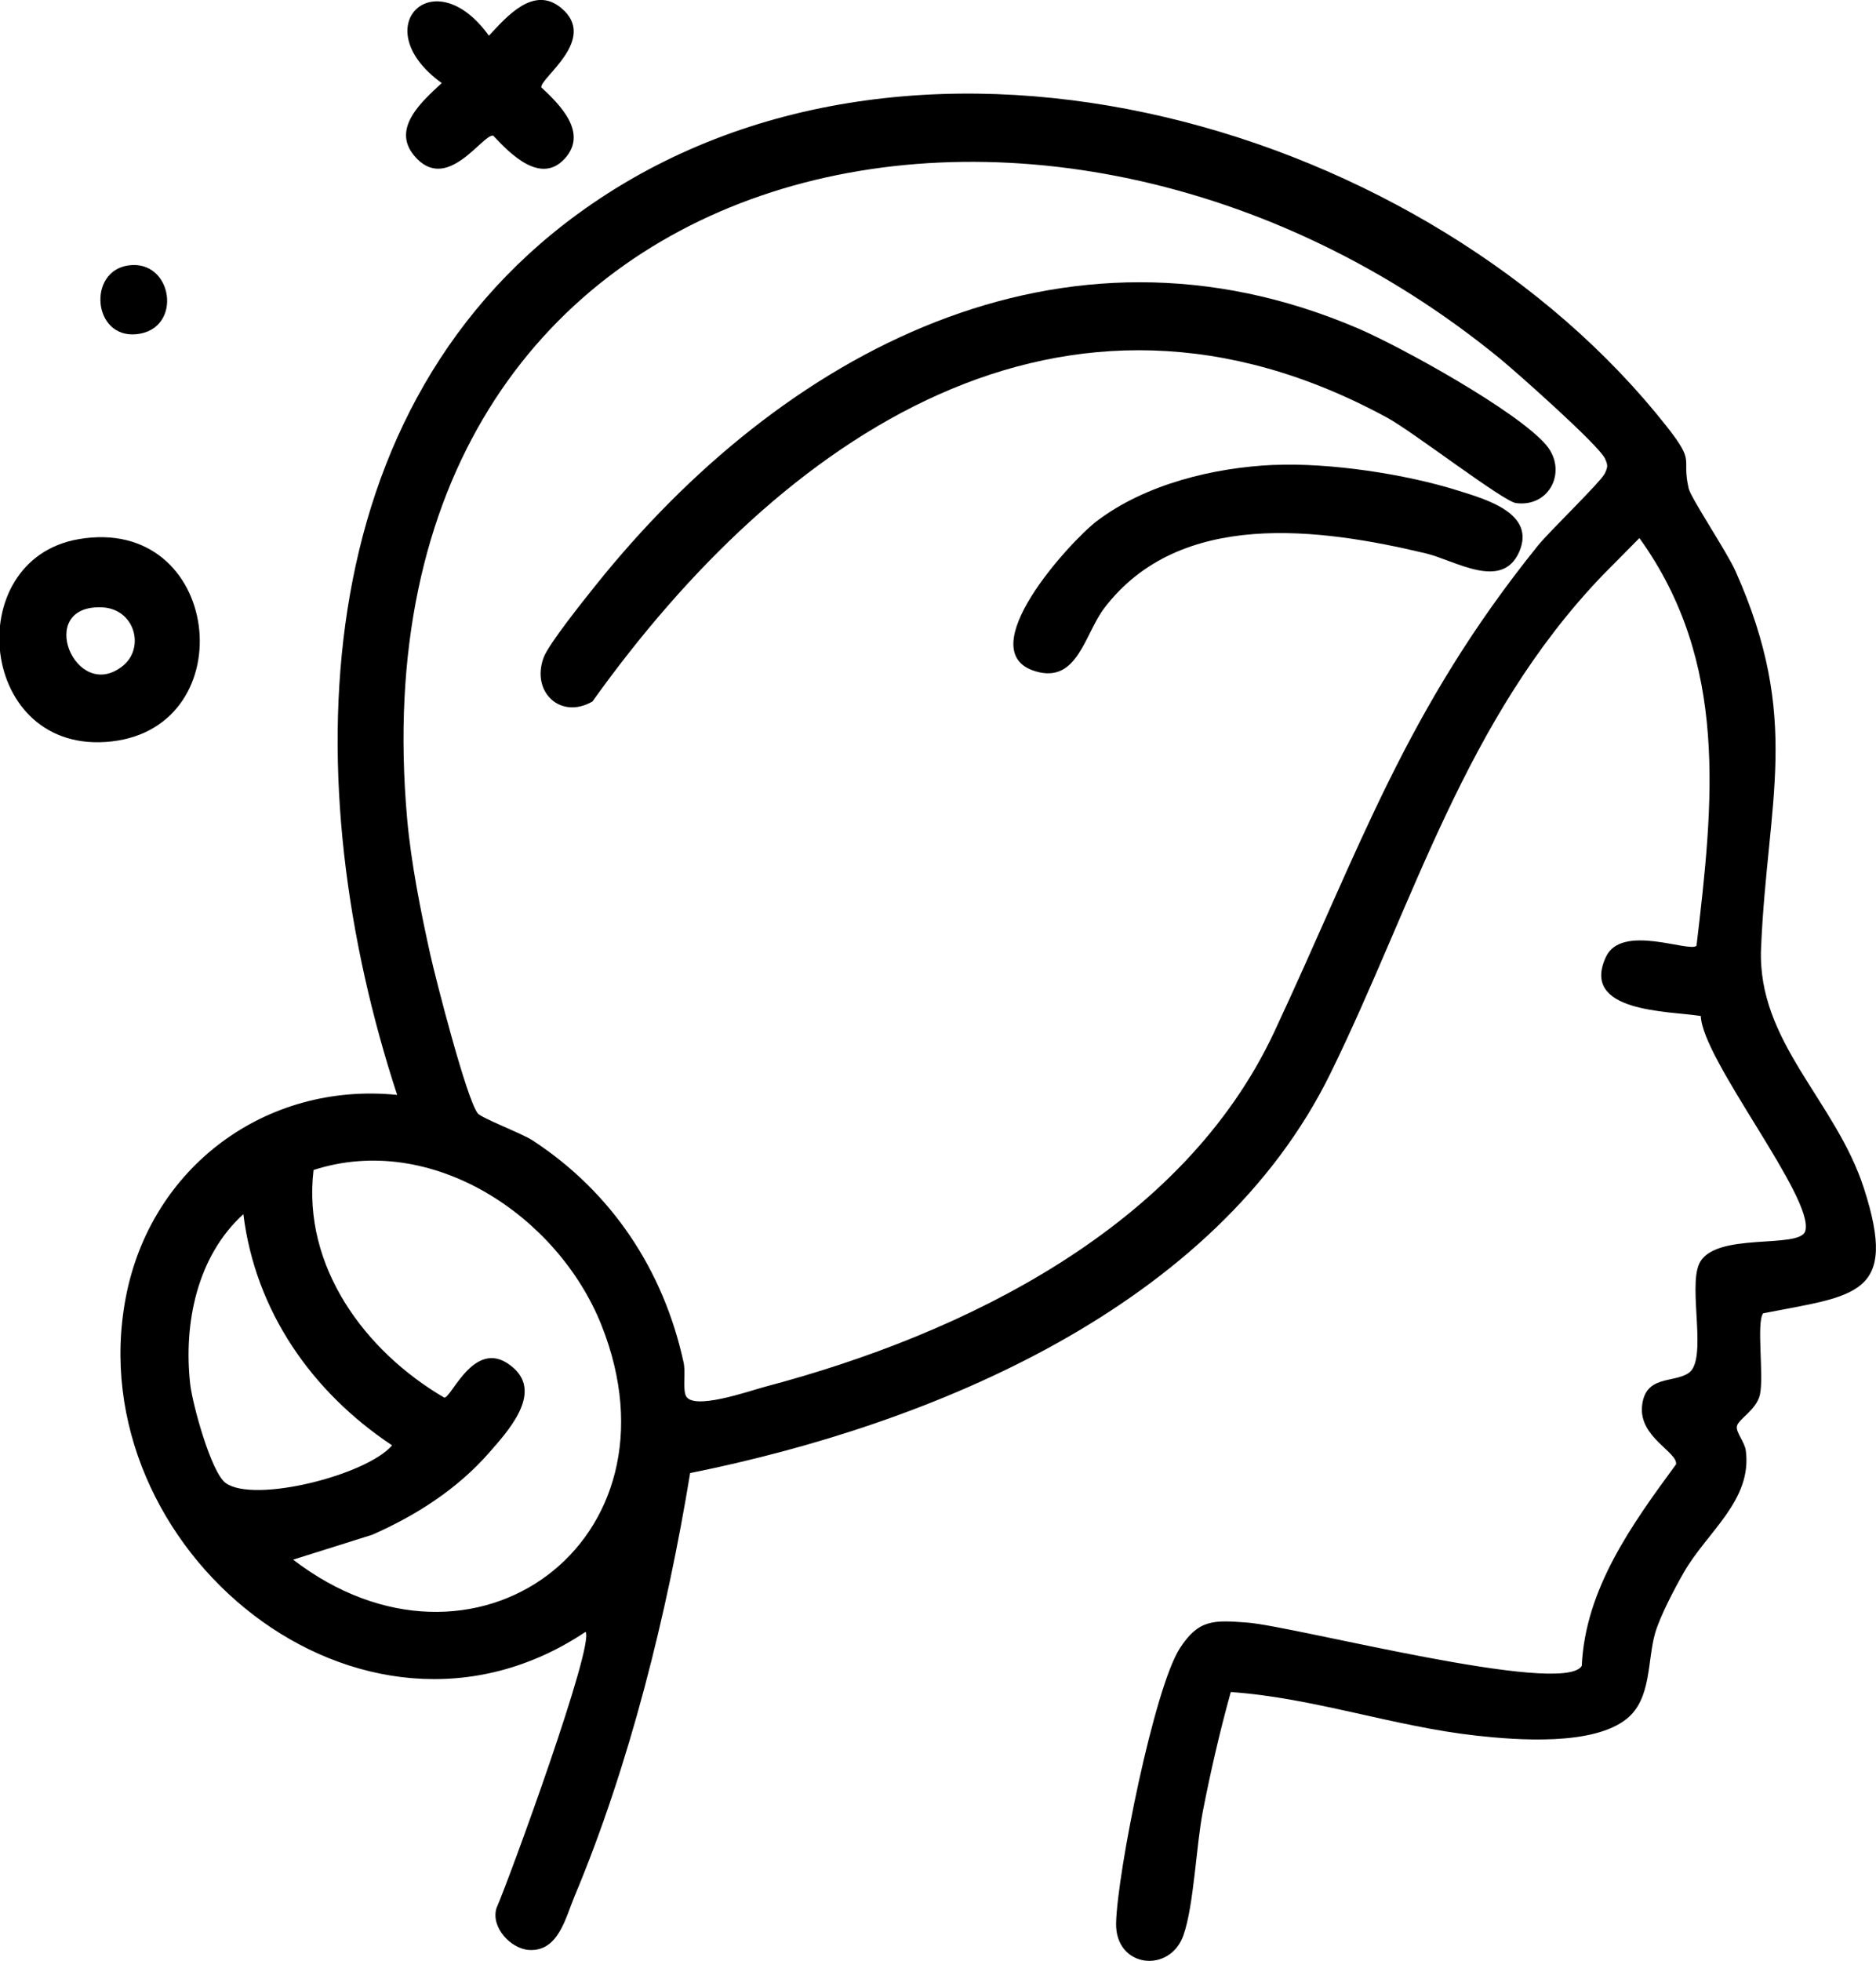
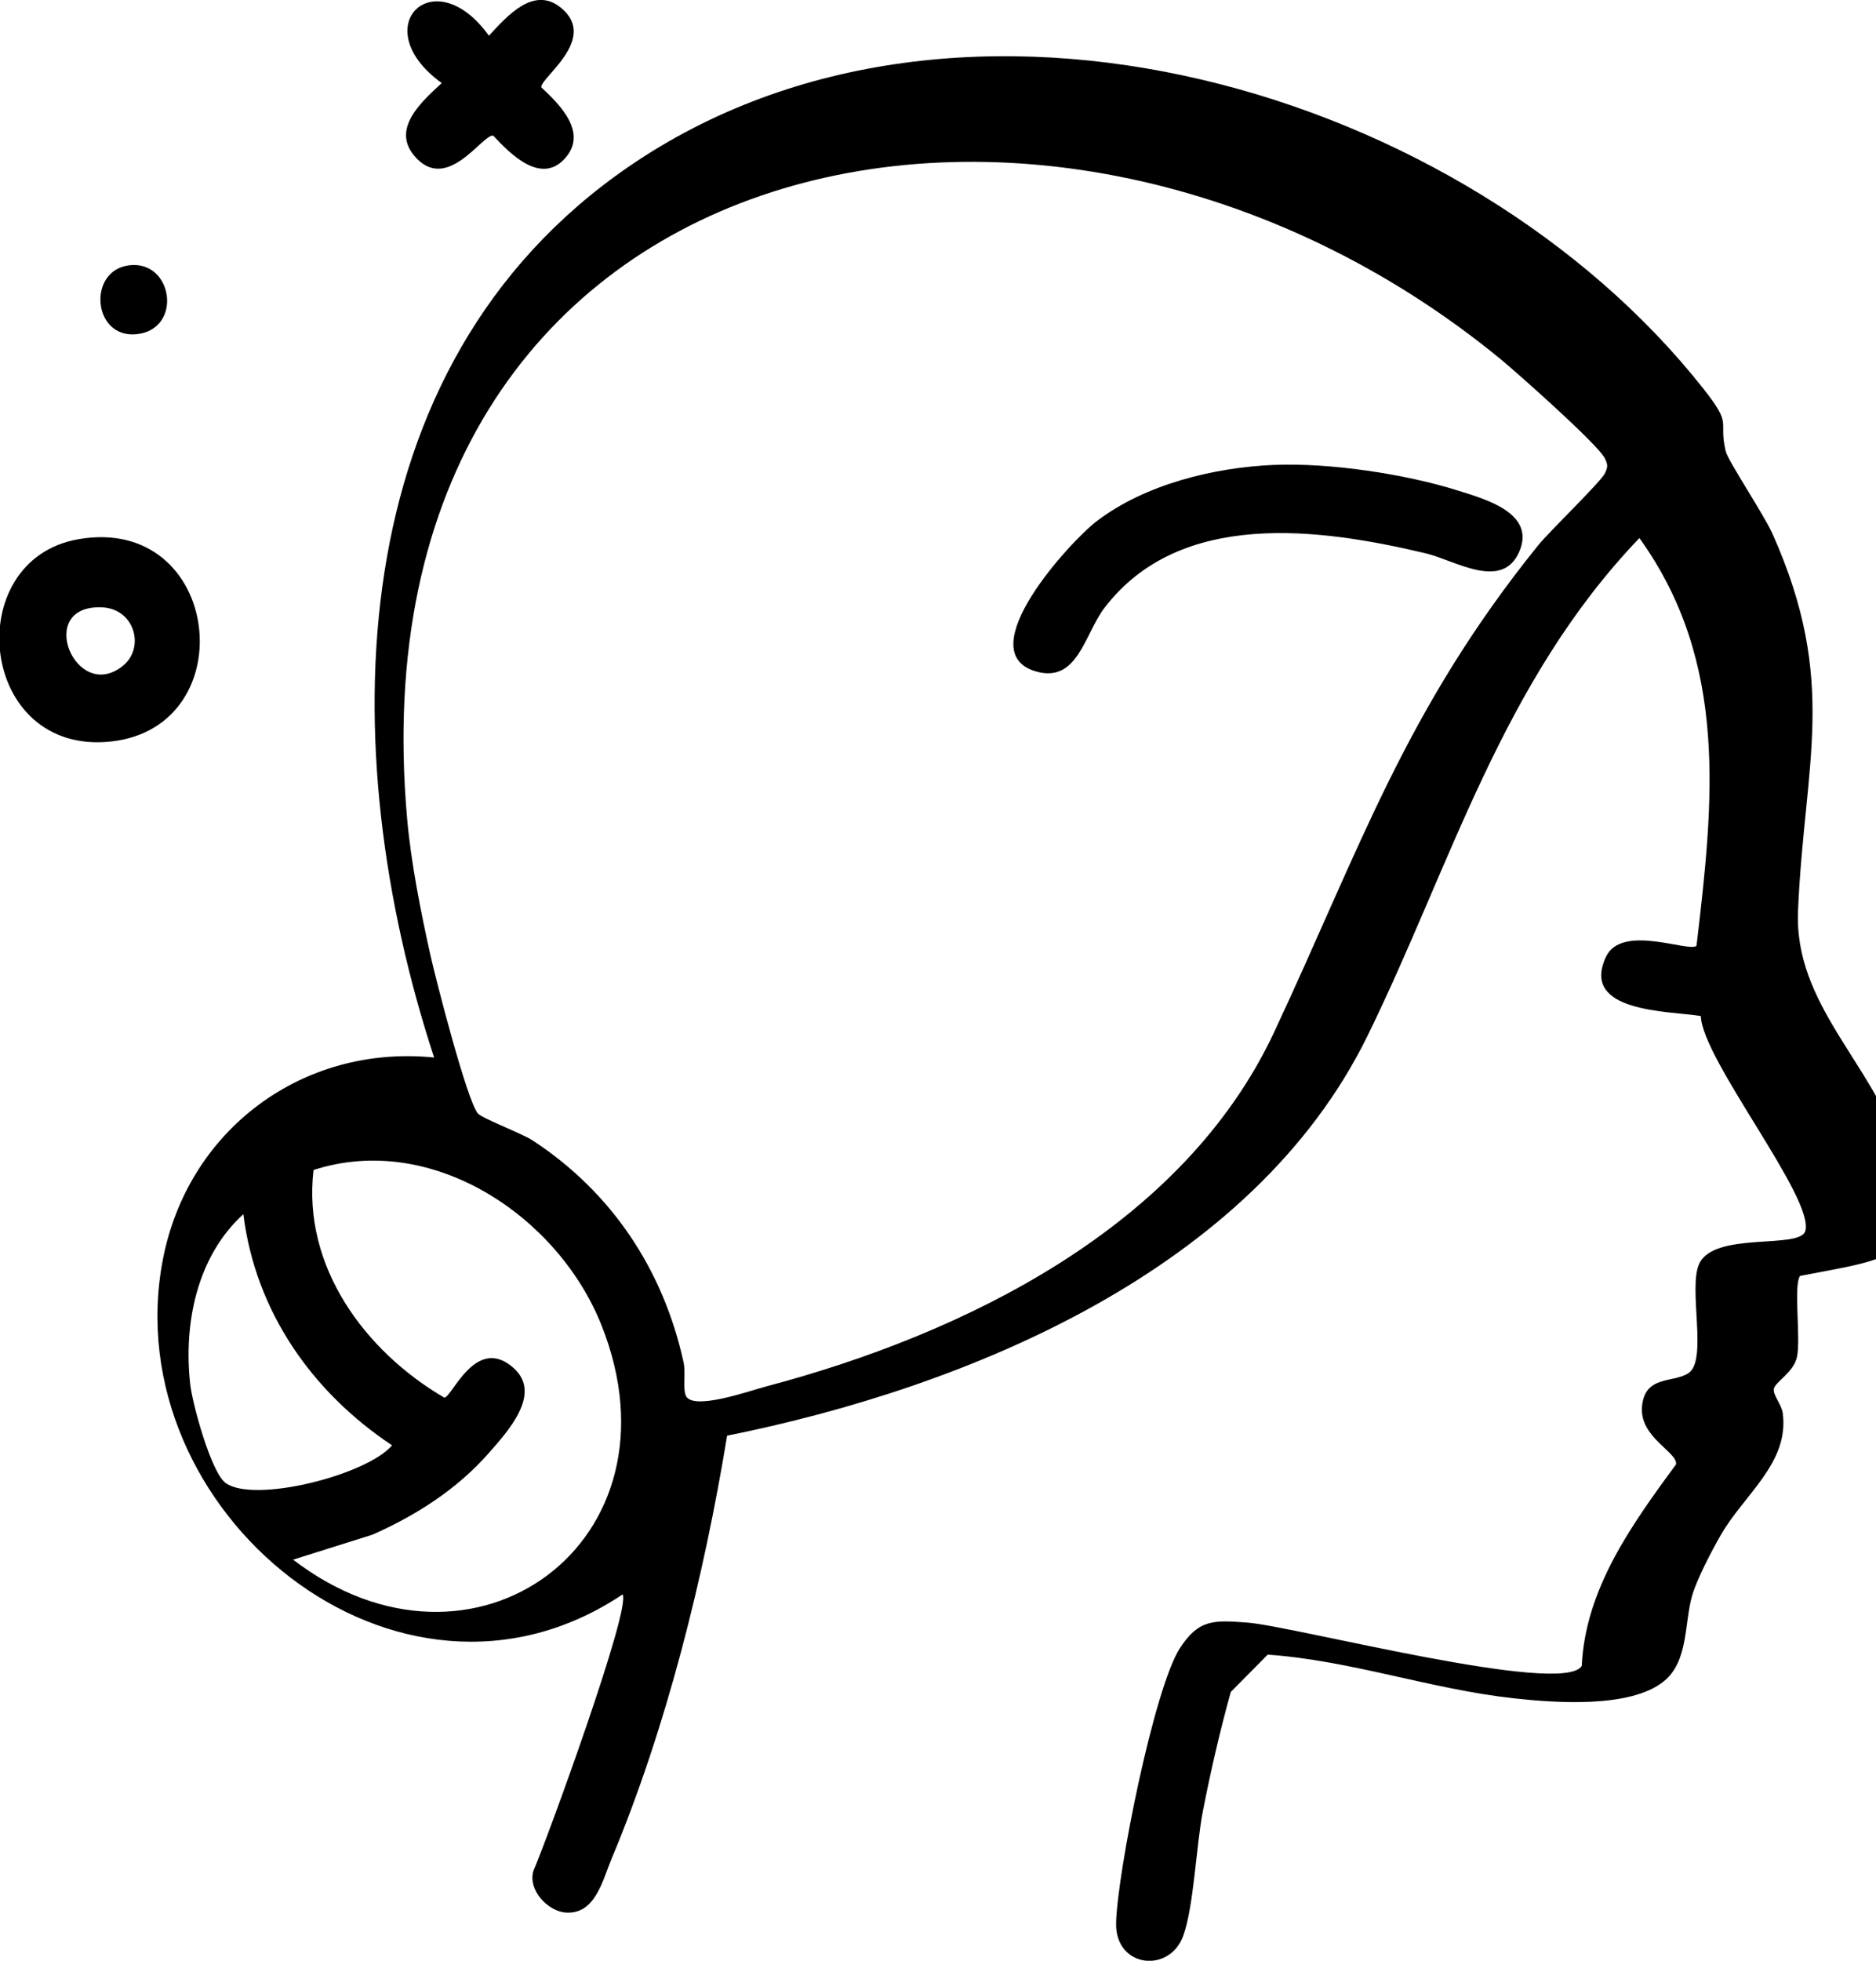
<svg xmlns="http://www.w3.org/2000/svg" id="Calque_1" data-name="Calque 1" viewBox="0 0 283.14 295.79">
-   <path d="M185.76,255.24c-1.64,5.91-3.02,11.87-4.2,17.91-1.04,5.32-1.36,14.29-2.95,18.8-2.05,5.83-10.33,4.92-10.16-1.87.18-7.57,5.73-35.39,9.62-41.43,2.86-4.44,5.19-4.24,10.15-3.88,7.06.52,47.69,11.18,50.51,6.54.54-11.66,7.6-21.37,14.23-30.41.28-1.86-5.6-4.06-5.13-8.79s4.77-3.42,7.05-5c2.86-1.99-.1-12.74,1.56-16.43,2.23-4.97,15.21-2.17,16.03-4.98,1.43-4.92-15.56-25.84-15.77-32.43-5-.78-18.23-.54-14.32-8.92,2.37-5.08,12.6-.61,13.67-1.68,2.57-21.68,4.89-42.74-8.62-61.5l-5.58,5.64c-20.8,21.69-28.44,49.42-41.05,75.12-17.32,35.29-60.2,52.96-96.64,60.29-3.47,21.18-9.15,44.08-17.46,63.88-1.34,3.18-2.42,8.35-6.87,8.06-2.73-.18-5.78-3.41-4.9-6.3,2.05-4.72,14.85-39.8,13.45-41.69-33.88,22.64-76.59-12.57-69.4-50.42,3.73-19.63,21.07-32.58,40.96-30.58-15.21-46.36-14.56-104.25,29.4-134.41,50.06-34.35,126.47-11.77,162.2,33.56,4.47,5.67,2.2,4.51,3.33,9.38.33,1.43,5.79,9.6,7.06,12.45,10,22.38,4.81,34.52,3.86,56.9-.6,14.11,11.24,22.97,15.52,36.19,5.28,16.32-1.26,16.15-15.21,18.88-1.04,1.44.15,9.46-.48,12.27-.52,2.31-3.28,3.71-3.48,4.77-.17.91,1.18,2.35,1.35,3.68.99,7.48-5.84,12.26-9.33,18.32-1.38,2.4-3.58,6.58-4.34,9.15-1.22,4.16-.52,9.91-4.28,12.96-5.07,4.11-16.47,3.25-22.71,2.56-12.44-1.37-24.62-5.72-37.08-6.58ZM72.11,167.96c.63.75,6.62,3,8.28,4.08,11.91,7.78,19.72,19.5,22.77,33.43.36,1.63-.12,3.61.3,4.95.79,2.55,9.61-.59,12.03-1.23,30.06-7.93,63.04-24.05,76.83-53.52,13.02-27.83,19.78-48.55,39.8-73.37,1.76-2.18,9.51-9.62,10.11-10.91.45-.99.45-1.23,0-2.22-.93-2.01-13.2-12.89-15.76-15C157.99-1.99,52.36,21.46,61.45,123.53c.59,6.62,2.05,13.99,3.5,20.5.84,3.76,5.51,21.94,7.17,23.94ZM47.32,176.52c-1.71,14.51,7.74,27.32,19.74,34.32,1.15,0,4.76-9.6,10.49-4.44,4.31,3.89-.95,9.57-3.75,12.77-4.79,5.47-11.02,9.45-17.61,12.35l-11.95,3.76c27.19,20.86,59.56-2.72,46.53-35.39-6.58-16.49-25.63-29.16-43.45-23.39ZM36.73,183.16c-7.02,6.39-9.05,16.53-8.02,25.67.33,2.95,3.15,13.3,5.35,14.89,4.28,3.09,21.22-1.16,25.12-5.68-12.08-8.03-20.63-20.21-22.45-34.87Z" />
+   <path d="M185.76,255.24c-1.64,5.91-3.02,11.87-4.2,17.91-1.04,5.32-1.36,14.29-2.95,18.8-2.05,5.83-10.33,4.92-10.16-1.87.18-7.57,5.73-35.39,9.62-41.43,2.86-4.44,5.19-4.24,10.15-3.88,7.06.52,47.69,11.18,50.51,6.54.54-11.66,7.6-21.37,14.23-30.41.28-1.86-5.6-4.06-5.13-8.79s4.77-3.42,7.05-5c2.86-1.99-.1-12.74,1.56-16.43,2.23-4.97,15.21-2.17,16.03-4.98,1.43-4.92-15.56-25.84-15.77-32.43-5-.78-18.23-.54-14.32-8.92,2.37-5.08,12.6-.61,13.67-1.68,2.57-21.68,4.89-42.74-8.62-61.5c-20.8,21.69-28.44,49.42-41.05,75.12-17.32,35.29-60.2,52.96-96.64,60.29-3.47,21.18-9.15,44.08-17.46,63.88-1.34,3.18-2.42,8.35-6.87,8.06-2.73-.18-5.78-3.41-4.9-6.3,2.05-4.72,14.85-39.8,13.45-41.69-33.88,22.64-76.59-12.57-69.4-50.42,3.73-19.63,21.07-32.58,40.96-30.58-15.21-46.36-14.56-104.25,29.4-134.41,50.06-34.35,126.47-11.77,162.2,33.56,4.47,5.67,2.2,4.51,3.33,9.38.33,1.43,5.79,9.6,7.06,12.45,10,22.38,4.81,34.52,3.86,56.9-.6,14.11,11.24,22.97,15.52,36.19,5.28,16.32-1.26,16.15-15.21,18.88-1.04,1.44.15,9.46-.48,12.27-.52,2.31-3.28,3.71-3.48,4.77-.17.91,1.18,2.35,1.35,3.68.99,7.48-5.84,12.26-9.33,18.32-1.38,2.4-3.58,6.58-4.34,9.15-1.22,4.16-.52,9.91-4.28,12.96-5.07,4.11-16.47,3.25-22.71,2.56-12.44-1.37-24.62-5.72-37.08-6.58ZM72.11,167.96c.63.75,6.62,3,8.28,4.08,11.91,7.78,19.72,19.5,22.77,33.43.36,1.63-.12,3.61.3,4.95.79,2.55,9.61-.59,12.03-1.23,30.06-7.93,63.04-24.05,76.83-53.52,13.02-27.83,19.78-48.55,39.8-73.37,1.76-2.18,9.51-9.62,10.11-10.91.45-.99.45-1.23,0-2.22-.93-2.01-13.2-12.89-15.76-15C157.99-1.99,52.36,21.46,61.45,123.53c.59,6.62,2.05,13.99,3.5,20.5.84,3.76,5.51,21.94,7.17,23.94ZM47.32,176.52c-1.71,14.51,7.74,27.32,19.74,34.32,1.15,0,4.76-9.6,10.49-4.44,4.31,3.89-.95,9.57-3.75,12.77-4.79,5.47-11.02,9.45-17.61,12.35l-11.95,3.76c27.19,20.86,59.56-2.72,46.53-35.39-6.58-16.49-25.63-29.16-43.45-23.39ZM36.73,183.16c-7.02,6.39-9.05,16.53-8.02,25.67.33,2.95,3.15,13.3,5.35,14.89,4.28,3.09,21.22-1.16,25.12-5.68-12.08-8.03-20.63-20.21-22.45-34.87Z" />
  <path d="M11.84,81.34c21.61-3.74,25.13,28.25,4.99,30.51s-22.95-27.4-4.99-30.51ZM18.55,100.44c3.37-2.72,1.8-8.62-3.17-8.82-10.21-.42-3.96,14.58,3.17,8.82Z" />
  <path d="M85.2,23.97c-3.62,3.9-8.2-.76-10.76-3.51-1.6-.28-7.03,8.91-11.94,3.01-3.45-4.14,1.23-8.21,4.17-10.94-11.62-8.37-1.22-18.77,7.12-7.14,2.74-2.95,6.78-7.63,10.92-4.18,5.65,4.7-3.25,10.57-3.01,11.97,2.81,2.62,7.13,6.87,3.5,10.79Z" />
  <path d="M19.3,40.05c6.84-1.05,8.4,9.69,1.26,10.37-6.54.62-7.37-9.43-1.26-10.37Z" />
-   <path d="M233.36,67.14c3.24,3.81.6,9.43-4.56,8.75-1.94-.26-15.57-10.78-19.4-12.86-48.97-26.66-91.53,2.97-119.98,42.79-4.8,2.78-9.3-1.41-7.37-6.63.75-2.04,6.14-8.75,7.85-10.89,28.12-35.14,70.36-57.88,115.01-38.78,6.57,2.81,24.1,12.5,28.45,17.61Z" />
  <path d="M192.27,70.14c8.35-.36,19.83,1.35,27.86,3.89,4.12,1.3,11.68,3.39,9.17,9.19-2.59,5.98-9.75,1.29-14.1.26-16-3.81-37.13-6.71-48.53,8.25-2.99,3.93-4.03,11.43-10.38,9.54-10-2.97,5.23-19.61,9.26-22.67,7.34-5.57,17.65-8.07,26.73-8.47Z" />
</svg>